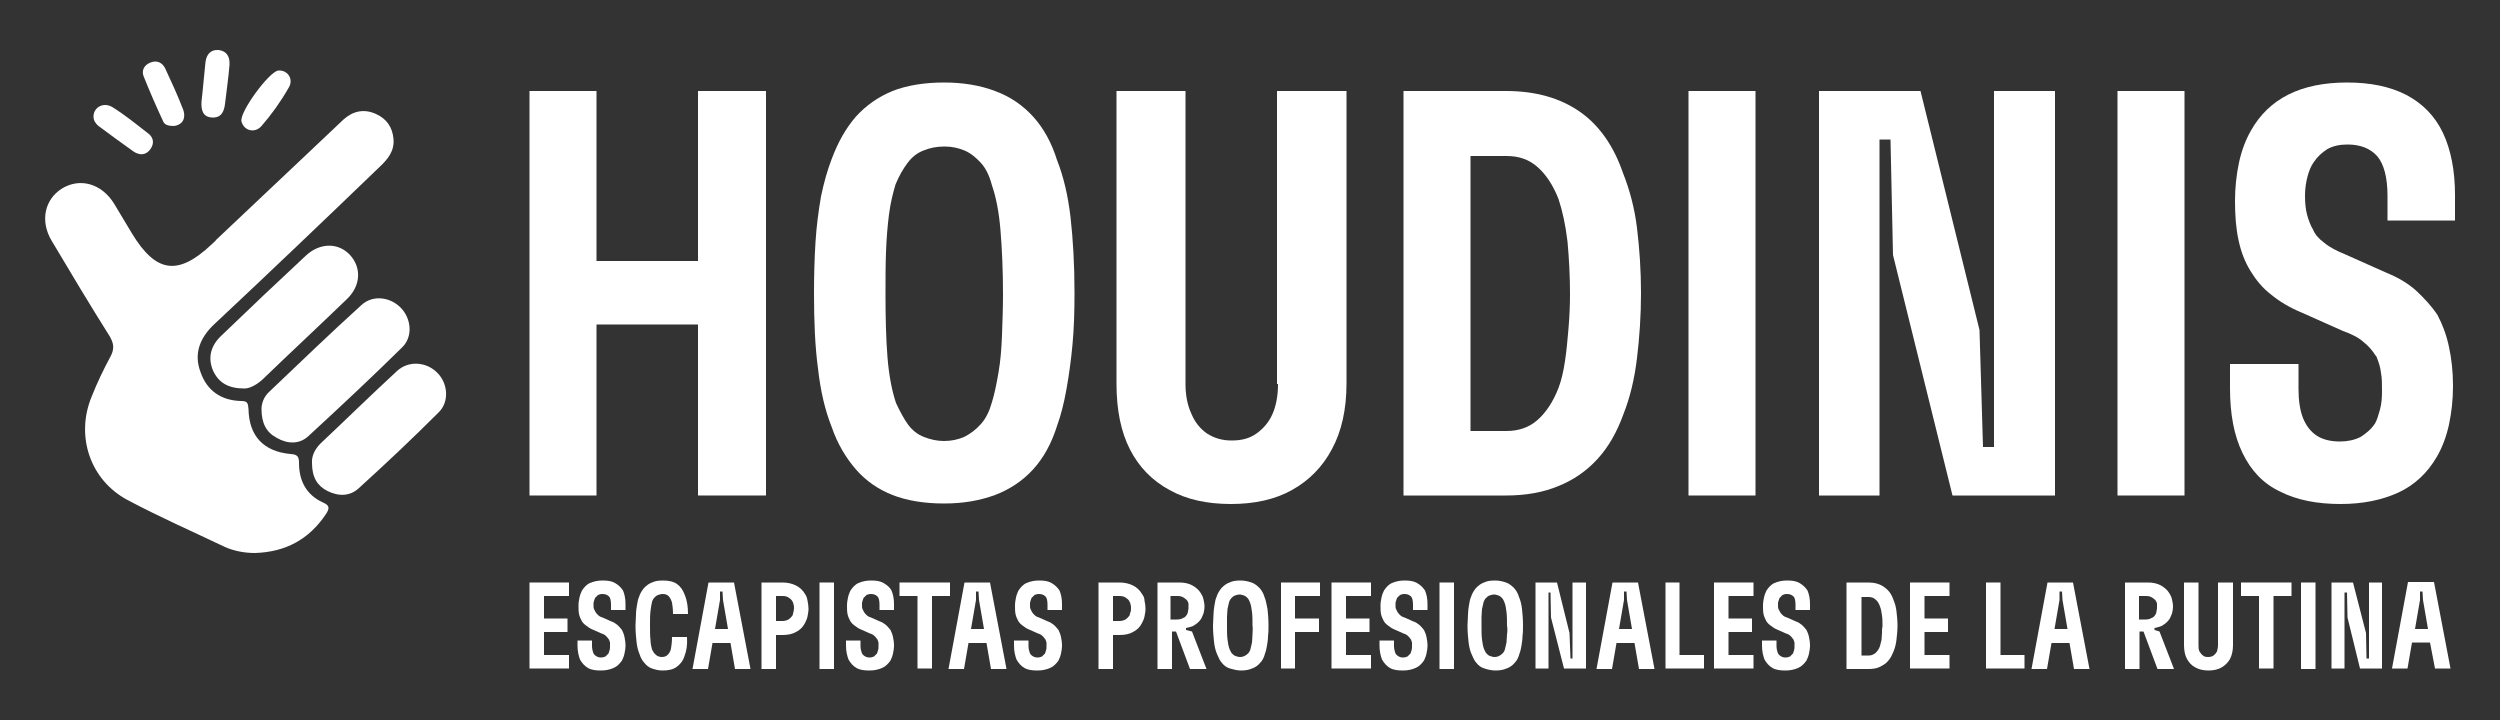
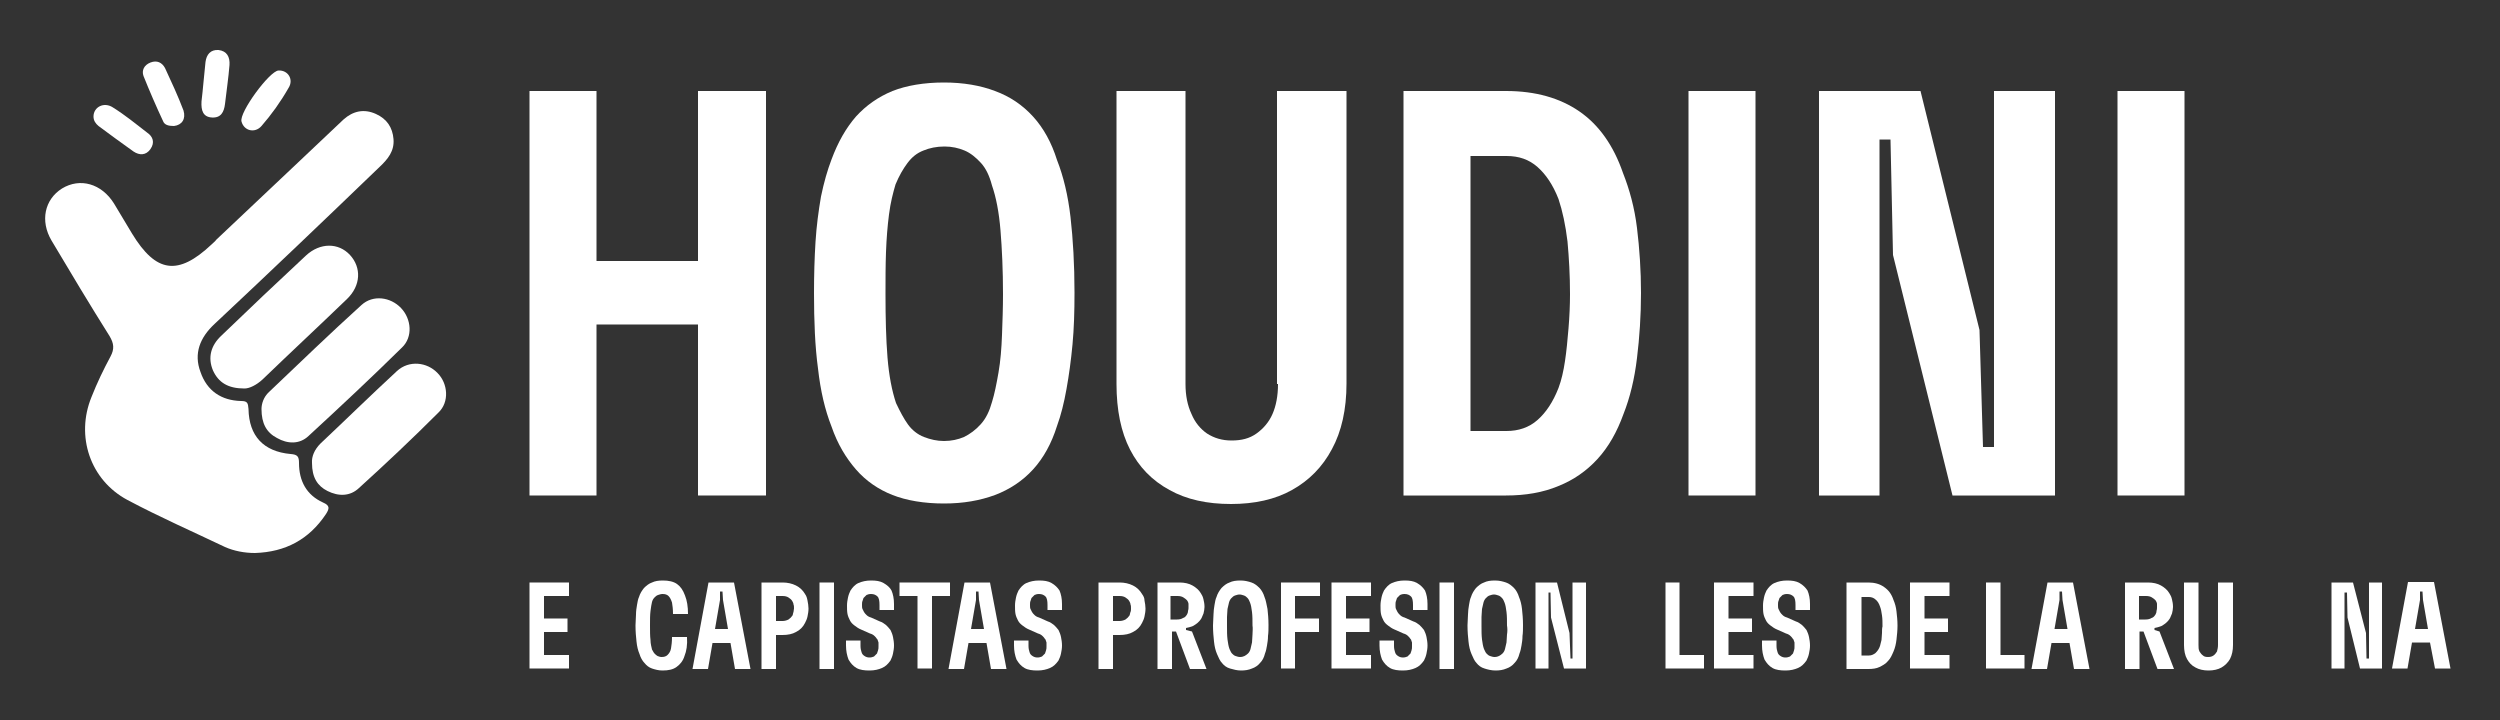
<svg xmlns="http://www.w3.org/2000/svg" id="Capa_1" x="0px" y="0px" viewBox="0 0 500 144" xml:space="preserve">
  <rect x="0" y="0" width="500" height="144" fill="#333333" stroke="none" />
  <g>
    <g>
      <g>
        <g>
          <path fill-rule="evenodd" clip-rule="evenodd" fill="#FFFFFF" d="M10.3,48.1c-2.3-3.9-1.4-8.2,2.1-10.4c3.6-2.2,7.9-1,10.4,3      c1.2,2,2.4,4,3.6,6c4.8,7.9,9.2,8.5,15.9,2.2c0.3-0.3,0.7-0.6,1-1c5.4-5.1,10.8-10.2,16.2-15.3c3.1-2.9,6.1-5.8,9.2-8.7      c1.9-1.7,4.1-2.2,6.5-1.1c2.2,1,3.3,2.7,3.5,5c0.2,2.4-1.1,4-2.8,5.6C65,43.9,54,54.4,42.9,64.8c-2.9,2.7-4.2,5.9-2.8,9.6      c1.3,3.8,4.2,5.7,8.1,5.8c1.3,0,1.4,0.4,1.5,1.6c0.1,5.4,3,8.5,8.4,9c1.4,0.1,1.7,0.5,1.7,1.8c0,3.6,1.5,6.4,4.8,7.9      c1.4,0.6,1.3,1.2,0.6,2.3c-3.4,5.1-8.1,7.6-14.2,7.8c-2.1,0-4.2-0.4-6-1.2c-6.5-3.1-13.1-6-19.5-9.4c-7.5-4-10.4-12.8-7.2-20.6      c1.1-2.8,2.4-5.5,3.8-8.1c0.8-1.5,0.7-2.6-0.2-4.1C18,61,14.1,54.5,10.3,48.1z" />
          <path fill-rule="evenodd" clip-rule="evenodd" fill="#FFFFFF" d="M48.9,77.7c-3.3,0-5.2-1.2-6.3-3.6c-1.1-2.6-0.4-5,1.6-6.9      c5.6-5.4,11.3-10.8,17-16.1c2.8-2.6,6.5-2.6,8.8-0.1c2.3,2.5,2.2,6.1-0.6,8.8c-5.6,5.4-11.3,10.7-16.9,16.1      C51.3,77,49.9,77.7,48.9,77.7z" />
          <path fill-rule="evenodd" clip-rule="evenodd" fill="#FFFFFF" d="M61.7,87.2c-1.8,1.7-4.2,1.6-6.3,0.4c-2.1-1.1-3.1-2.9-3.1-5.8      c0-1,0.4-2.4,1.5-3.4c6.1-5.8,12.2-11.7,18.5-17.4c2.3-2.1,5.8-1.6,7.9,0.6c2.1,2.2,2.4,5.8,0.2,7.9      C74.2,75.6,68,81.4,61.7,87.2z" />
          <path fill-rule="evenodd" clip-rule="evenodd" fill="#FFFFFF" d="M62.4,92.6c-0.1-1.3,0.5-2.7,1.7-3.9      c5.1-4.8,10.1-9.7,15.3-14.5c2.4-2.2,6-1.8,8.1,0.4c2.1,2.1,2.4,5.8,0.2,7.9c-5.2,5.2-10.5,10.2-15.9,15.1      c-1.8,1.7-4.1,1.7-6.3,0.6C63.5,97.2,62.4,95.5,62.4,92.6z" />
          <path fill-rule="evenodd" clip-rule="evenodd" fill="#FFFFFF" d="M45,20.8c-0.2,1.6-0.8,2.8-2.6,2.7c-1.8-0.1-2.2-1.4-2.1-3.2      c0.3-2.5,0.5-5.2,0.8-7.9c0.2-1.5,1-2.5,2.6-2.4c1.7,0.2,2.3,1.4,2.2,3C45.7,15.5,45.3,18.2,45,20.8z" />
          <path fill-rule="evenodd" clip-rule="evenodd" fill="#FFFFFF" d="M30.1,29.8c-0.9,1.3-2.2,1.3-3.4,0.5c-2.4-1.7-4.7-3.4-7-5.1      c-0.6-0.5-1-1.1-1-1.9c0-1.9,2.1-3,3.9-1.8c2.4,1.5,4.6,3.3,6.8,5C30.6,27.3,31,28.5,30.1,29.8z" />
          <path fill-rule="evenodd" clip-rule="evenodd" fill="#FFFFFF" d="M34.8,25.2c-1.1,0-1.9-0.2-2.2-1c-1.4-3-2.7-6-3.9-9      c-0.4-1.1,0.1-2.2,1.4-2.7c1.3-0.5,2.3,0,2.9,1.1c1.3,2.8,2.6,5.6,3.7,8.5C37.2,23.8,36.4,25,34.8,25.2z" />
          <path fill-rule="evenodd" clip-rule="evenodd" fill="#FFFFFF" d="M52.3,25.2c-1.3,1.5-3.5,1-4-0.9c-0.5-1.8,5.6-10.1,7.4-10.2      c1.9-0.1,3.1,1.8,2,3.5C56.1,20.4,54.3,22.9,52.3,25.2z" />
        </g>
      </g>
    </g>
    <g>
      <polygon fill="#FFFFFF" points="139.6,52.2 119.3,52.2 119.3,18.2 105.9,18.2 105.9,99.1 119.3,99.1 119.3,64.9 139.6,64.9     139.6,99.1 153.2,99.1 153.2,18.2 139.6,18.2   " />
      <path fill="#FFFFFF" d="M211.4,32c-1.1-3.5-2.7-6.4-4.8-8.7c-2.1-2.3-4.6-4-7.6-5.1c-2.9-1.1-6.3-1.7-10.2-1.7    c-4,0-7.5,0.6-10.3,1.7c-2.9,1.2-5.3,2.9-7.3,5.1c-2,2.3-3.6,5.1-4.9,8.6c-0.8,2.1-1.5,4.5-2.1,7.4c-0.5,2.9-0.9,5.9-1.1,9.1    c-0.2,3.2-0.3,6.6-0.3,10.2c0,5.6,0.2,10.7,0.8,15.1c0.5,4.5,1.4,8.3,2.7,11.6c1.2,3.5,2.9,6.3,4.9,8.6c2,2.3,4.5,4,7.3,5.1    s6.3,1.7,10.3,1.7c3.9,0,7.2-0.6,10.2-1.7c2.9-1.1,5.5-2.8,7.6-5.1c2.1-2.3,3.7-5.2,4.8-8.7c0.8-2.2,1.4-4.6,1.9-7.4    c0.5-2.8,0.9-5.7,1.2-8.9c0.3-3.2,0.4-6.6,0.4-10.4c0-5.6-0.3-10.7-0.8-15.1C213.6,39.1,212.7,35.3,211.4,32z M200.4,67    c-0.1,2.7-0.3,5.2-0.7,7.5s-0.8,4.3-1.3,5.9c-0.5,1.8-1.2,3.3-2.3,4.5c-1,1.1-2.1,1.9-3.3,2.5c-1.2,0.5-2.5,0.8-4,0.8    c-1.4,0-2.7-0.3-4-0.8c-1.3-0.5-2.4-1.4-3.2-2.5c-0.8-1.1-1.6-2.6-2.4-4.3c-0.8-2.4-1.4-5.4-1.7-9.1c-0.3-3.7-0.4-7.9-0.4-12.7    c0-2.9,0-5.7,0.1-8.4c0.1-2.7,0.3-5.2,0.6-7.5c0.3-2.4,0.8-4.3,1.3-6c0.7-1.7,1.5-3.1,2.4-4.3c0.9-1.2,1.9-2,3.2-2.5    c1.2-0.5,2.6-0.8,4.2-0.8c1.5,0,2.8,0.3,4,0.8c1.2,0.5,2.3,1.4,3.3,2.5c1,1.1,1.7,2.6,2.2,4.5c0.8,2.3,1.4,5.3,1.7,9    c0.3,3.7,0.5,7.9,0.5,12.8C200.6,61.5,200.5,64.3,200.4,67z" />
      <path fill="#FFFFFF" d="M255.6,76.8c0,2.4-0.4,4.4-1.1,6c-0.7,1.6-1.8,2.9-3.2,3.9c-1.4,1-3,1.4-5,1.4c-1.9,0-3.5-0.5-4.9-1.4    c-1.3-0.9-2.4-2.2-3.1-3.9c-0.8-1.7-1.2-3.7-1.2-6V18.2h-13.8v58.6c0,5.2,0.9,9.6,2.7,13.1c1.8,3.5,4.4,6.2,7.9,8.1    c3.4,1.9,7.5,2.8,12.3,2.8c4.7,0,8.8-0.9,12.2-2.8c3.4-1.9,6.1-4.6,8-8.2c1.9-3.5,2.9-7.9,2.9-13.1V18.2h-13.9V76.8z" />
      <path fill="#FFFFFF" d="M324.6,34.6c-1.9-5.5-4.8-9.6-8.7-12.3c-3.9-2.7-8.8-4.1-14.7-4.1h-20.5v80.9h20.5c3.9,0,7.4-0.6,10.5-1.9    c3-1.2,5.6-3,7.8-5.4c2.2-2.4,3.9-5.4,5.2-9c1.3-3.3,2.2-7,2.7-11.2c0.5-4.1,0.8-8.5,0.8-13c0-4.5-0.3-8.9-0.8-13    C326.9,41.5,325.9,37.9,324.6,34.6z M313.7,65.7c-0.2,2.4-0.4,4.5-0.7,6.5c-0.3,2-0.7,3.8-1.3,5.4c-1.1,2.8-2.5,4.9-4.2,6.4    c-1.7,1.5-3.8,2.2-6.2,2.2h-7.2v-55h7.2c2.5,0,4.5,0.7,6.2,2.2c1.7,1.5,3.1,3.6,4.2,6.4c0.8,2.4,1.4,5.2,1.8,8.5    c0.3,3.3,0.5,6.8,0.5,10.5C314,61,313.9,63.3,313.7,65.7z" />
      <rect x="337.7" y="18.2" fill="#FFFFFF" width="13.4" height="80.9" />
      <polygon fill="#FFFFFF" points="398.8,89.4 396.6,89.4 395.9,66 384.1,18.2 363.8,18.2 363.8,99.1 375.9,99.1 375.9,27.9     378.1,27.9 378.6,51 390.5,99.1 411,99.1 411,18.2 398.8,18.2   " />
      <rect x="423.5" y="18.2" fill="#FFFFFF" width="13.4" height="80.9" />
-       <path fill="#FFFFFF" d="M488.6,26.6c-1.6-3.4-4.1-5.9-7.3-7.6c-3.3-1.7-7.2-2.5-11.9-2.5c-4.6,0-8.5,0.8-11.7,2.4    c-3.2,1.6-5.7,4-7.5,7.2c-1.1,1.9-1.9,4.1-2.4,6.4c-0.5,2.4-0.8,4.9-0.8,7.7c0,2.9,0.2,5.5,0.7,7.8c0.5,2.4,1.3,4.4,2.4,6.2    c1.1,1.8,2.4,3.4,4.1,4.7c1.7,1.4,3.7,2.6,6.1,3.6l8.3,3.7c1.7,0.6,3.1,1.3,4.1,2.2c1,0.8,1.8,1.7,2.4,2.7c0.1,0,0.2,0.2,0.3,0.5    c0.4,1,0.7,2,0.8,3c0.2,1,0.2,2.2,0.2,3.7c0,1.3-0.1,2.5-0.4,3.6c-0.3,1.1-0.6,2.1-1,2.8c-0.8,1.2-1.8,2-2.9,2.7    c-1.2,0.6-2.6,0.9-4.1,0.9c-1.9,0-3.5-0.4-4.7-1.2c-1.2-0.8-2.1-2-2.7-3.5c-0.6-1.5-0.9-3.5-0.9-5.8c0-0.5,0-0.9,0-1.4    c0-0.5,0-0.9,0-1.3c0-0.5,0-0.9,0-1.2c0-0.3,0-0.7,0-1.1H446c0,0.8,0,1.6,0,2.4c0,0.8,0,1.7,0,2.4c0,5.2,0.8,9.5,2.5,13    c1.7,3.5,4.1,6.1,7.5,7.7c3.3,1.7,7.4,2.5,12.1,2.5c4.5,0,8.3-0.8,11.6-2.3c3.2-1.5,5.8-3.9,7.7-7.2c1.1-1.9,1.9-4.1,2.4-6.4    c0.5-2.4,0.8-4.9,0.8-7.7c0-2.9-0.3-5.5-0.8-7.8c-0.5-2.4-1.3-4.5-2.3-6.4c-1.2-1.8-2.7-3.4-4.3-4.9c-1.7-1.5-3.6-2.6-5.8-3.5    l-8.3-3.7c-1.7-0.7-3.1-1.4-4.2-2.3c-1.1-0.8-1.9-1.7-2.3-2.7c-0.5-0.8-0.9-1.9-1.2-3c-0.3-1.2-0.4-2.4-0.4-3.8    c0-1.4,0.2-2.6,0.5-3.8c0.3-1.1,0.7-2.1,1.2-2.8c0.8-1.2,1.7-2,2.8-2.7c1.1-0.6,2.4-0.9,4-0.9c2.6,0,4.6,0.8,6,2.4    c1.3,1.6,2,4.2,2,7.9c0,0.5,0,0.9,0,1.4c0,0.5,0,1,0,1.5c0,0.3,0,0.7,0,1c0,0.4,0,0.7,0,1H491c0-0.4,0-0.8,0-1.2    c0-0.4,0-0.8,0-1.2c0-0.5,0-1,0-1.4c0-0.4,0-0.8,0-1.3C491,34.2,490.2,30,488.6,26.6z" />
    </g>
    <g>
      <polygon fill="#FFFFFF" points="105.9,133.7 113.8,133.7 113.8,131 108.8,131 108.8,126.4 113.5,126.4 113.5,123.7 108.8,123.7     108.8,119.2 113.8,119.2 113.8,116.5 105.9,116.5   " />
-       <path fill="#FFFFFF" d="M123,116.6c-0.7-0.4-1.5-0.5-2.5-0.5c-1,0-1.8,0.2-2.5,0.5c-0.7,0.3-1.2,0.9-1.6,1.5    c-0.2,0.4-0.4,0.9-0.5,1.4c-0.1,0.5-0.2,1-0.2,1.6c0,0.6,0,1.2,0.1,1.7c0.1,0.5,0.3,0.9,0.5,1.3c0.2,0.4,0.5,0.7,0.9,1    c0.4,0.3,0.8,0.6,1.3,0.8l1.8,0.8c0.4,0.1,0.7,0.3,0.9,0.5c0.2,0.2,0.4,0.4,0.5,0.6c0,0,0,0,0.1,0.1c0.1,0.2,0.1,0.4,0.2,0.6    c0,0.2,0,0.5,0,0.8c0,0.3,0,0.5-0.1,0.8c-0.1,0.2-0.1,0.4-0.2,0.6c-0.2,0.2-0.4,0.4-0.6,0.6c-0.3,0.1-0.5,0.2-0.9,0.2    c-0.4,0-0.7-0.1-1-0.3c-0.3-0.2-0.5-0.4-0.6-0.8c-0.1-0.3-0.2-0.7-0.2-1.2c0-0.1,0-0.2,0-0.3c0-0.1,0-0.2,0-0.3c0-0.1,0-0.2,0-0.3    c0-0.1,0-0.2,0-0.2h-2.9c0,0.2,0,0.3,0,0.5c0,0.2,0,0.4,0,0.5c0,1.1,0.2,2,0.5,2.8c0.4,0.7,0.9,1.3,1.6,1.7    c0.7,0.4,1.6,0.5,2.6,0.5c1,0,1.8-0.2,2.5-0.5c0.7-0.3,1.2-0.8,1.7-1.5c0.2-0.4,0.4-0.9,0.5-1.4c0.1-0.5,0.2-1,0.2-1.6    c0-0.6-0.1-1.2-0.2-1.7c-0.1-0.5-0.3-1-0.5-1.4c-0.3-0.4-0.6-0.7-0.9-1c-0.4-0.3-0.8-0.6-1.2-0.7l-1.8-0.8    c-0.4-0.1-0.7-0.3-0.9-0.5c-0.2-0.2-0.4-0.4-0.5-0.6c-0.1-0.2-0.2-0.4-0.3-0.6c-0.1-0.2-0.1-0.5-0.1-0.8c0-0.3,0-0.6,0.1-0.8    c0.1-0.2,0.1-0.4,0.2-0.6c0.2-0.2,0.4-0.4,0.6-0.6c0.2-0.1,0.5-0.2,0.9-0.2c0.6,0,1,0.2,1.3,0.5c0.3,0.3,0.4,0.9,0.4,1.7    c0,0.1,0,0.2,0,0.3c0,0.1,0,0.2,0,0.3c0,0.1,0,0.1,0,0.2c0,0.1,0,0.2,0,0.2h2.9c0-0.1,0-0.2,0-0.3s0-0.2,0-0.3c0-0.1,0-0.2,0-0.3    c0-0.1,0-0.2,0-0.3c0-1.1-0.2-2-0.5-2.7C124.2,117.5,123.7,117,123,116.6z" />
      <path fill="#FFFFFF" d="M135.4,116.8c-0.7-0.5-1.7-0.7-2.8-0.7c-0.9,0-1.6,0.1-2.2,0.4c-0.6,0.2-1.1,0.6-1.6,1.1    c-0.4,0.5-0.8,1.1-1,1.8c-0.2,0.4-0.3,1-0.4,1.6c-0.1,0.6-0.2,1.2-0.2,1.9c0,0.7-0.1,1.4-0.1,2.2c0,1.2,0.1,2.3,0.2,3.2    c0.1,1,0.3,1.8,0.6,2.5c0.2,0.7,0.6,1.4,1,1.8c0.4,0.5,0.9,0.9,1.5,1.1c0.6,0.2,1.3,0.4,2.1,0.4c1.2,0,2.1-0.2,2.8-0.7    c0.7-0.5,1.3-1.2,1.6-2.2c0.4-1,0.6-2.2,0.5-3.8h-3c0,1-0.1,1.7-0.2,2.3c-0.1,0.6-0.4,1-0.7,1.3c-0.3,0.3-0.7,0.4-1.2,0.4    c-0.3,0-0.5-0.1-0.8-0.2c-0.2-0.1-0.4-0.3-0.6-0.5c-0.2-0.2-0.3-0.5-0.5-0.8c-0.1-0.5-0.3-1.1-0.3-1.9c-0.1-0.8-0.1-1.7-0.1-2.9    c0-1.2,0-2.1,0.1-2.9c0.1-0.8,0.2-1.4,0.3-1.8c0.1-0.4,0.3-0.7,0.5-0.9c0.2-0.2,0.4-0.4,0.7-0.5c0.3-0.1,0.6-0.2,0.9-0.2    c0.5,0,0.9,0.1,1.2,0.4c0.3,0.3,0.5,0.7,0.7,1.3c0.1,0.6,0.2,1.3,0.2,2.3h3c0,0,0,0,0,0c0-1.5-0.2-2.7-0.6-3.7    C136.6,118,136.1,117.3,135.4,116.8z" />
      <path fill="#FFFFFF" d="M137.3,127.4C137.3,127.4,137.3,127.4,137.3,127.4L137.3,127.4L137.3,127.4z" />
      <path fill="#FFFFFF" d="M141.7,116.5l-3.2,17.3h3.1l0.9-5.2h3.6l0.9,5.2h3.1l-3.3-17.3H141.7z M143,125.8l1-5.8l0-1.7h0.5l0.1,1.7    l1,5.8H143z" />
      <path fill="#FFFFFF" d="M161,118.8c-0.4-0.7-1-1.3-1.8-1.7c-0.8-0.4-1.7-0.6-2.7-0.6h-4.2v17.3h2.9v-6.8h1.3c1.1,0,2-0.2,2.7-0.6    c0.8-0.4,1.4-1,1.8-1.8c0.2-0.4,0.4-0.8,0.5-1.3c0.1-0.5,0.2-1,0.2-1.6c0-0.5-0.1-1.1-0.2-1.6C161.4,119.6,161.3,119.2,161,118.8z     M158.7,122.4c-0.1,0.2-0.1,0.5-0.2,0.7c-0.2,0.3-0.5,0.6-0.8,0.8c-0.4,0.2-0.8,0.3-1.2,0.3h-1.3v-5h1.3c0.5,0,0.9,0.1,1.2,0.3    c0.3,0.2,0.6,0.4,0.8,0.8c0.1,0.2,0.2,0.4,0.2,0.6c0.1,0.2,0.1,0.5,0.1,0.8C158.8,121.9,158.7,122.2,158.7,122.4z" />
      <rect x="163.9" y="116.5" fill="#FFFFFF" width="2.9" height="17.3" />
      <path fill="#FFFFFF" d="M176.7,116.6c-0.7-0.4-1.5-0.5-2.5-0.5c-1,0-1.8,0.2-2.5,0.5c-0.7,0.3-1.2,0.9-1.6,1.5    c-0.2,0.4-0.4,0.9-0.5,1.4c-0.1,0.5-0.2,1-0.2,1.6c0,0.6,0,1.2,0.1,1.7c0.1,0.5,0.3,0.9,0.5,1.3c0.2,0.4,0.5,0.7,0.9,1    c0.4,0.3,0.8,0.6,1.3,0.8l1.8,0.8c0.4,0.1,0.7,0.3,0.9,0.5c0.2,0.2,0.4,0.4,0.5,0.6c0,0,0,0,0.1,0.1c0.1,0.2,0.1,0.4,0.2,0.6    c0,0.2,0,0.5,0,0.8c0,0.3,0,0.5-0.1,0.8c-0.1,0.2-0.1,0.4-0.2,0.6c-0.2,0.2-0.4,0.4-0.6,0.6c-0.3,0.1-0.5,0.2-0.9,0.2    c-0.4,0-0.7-0.1-1-0.3c-0.3-0.2-0.5-0.4-0.6-0.8c-0.1-0.3-0.2-0.7-0.2-1.2c0-0.1,0-0.2,0-0.3c0-0.1,0-0.2,0-0.3c0-0.1,0-0.2,0-0.3    c0-0.1,0-0.2,0-0.2h-2.9c0,0.2,0,0.3,0,0.5c0,0.2,0,0.4,0,0.5c0,1.1,0.2,2,0.5,2.8c0.4,0.7,0.9,1.3,1.6,1.7    c0.7,0.4,1.6,0.5,2.6,0.5c1,0,1.8-0.2,2.5-0.5c0.7-0.3,1.2-0.8,1.7-1.5c0.2-0.4,0.4-0.9,0.5-1.4c0.1-0.5,0.2-1,0.2-1.6    c0-0.6-0.1-1.2-0.2-1.7c-0.1-0.5-0.3-1-0.5-1.4c-0.3-0.4-0.6-0.7-0.9-1c-0.4-0.3-0.8-0.6-1.2-0.7l-1.8-0.8    c-0.4-0.1-0.7-0.3-0.9-0.5c-0.2-0.2-0.4-0.4-0.5-0.6c-0.1-0.2-0.2-0.4-0.3-0.6c-0.1-0.2-0.1-0.5-0.1-0.8c0-0.3,0-0.6,0.1-0.8    c0.1-0.2,0.1-0.4,0.2-0.6c0.2-0.2,0.4-0.4,0.6-0.6c0.2-0.1,0.5-0.2,0.9-0.2c0.6,0,1,0.2,1.3,0.5c0.3,0.3,0.4,0.9,0.4,1.7    c0,0.1,0,0.2,0,0.3c0,0.1,0,0.2,0,0.3c0,0.1,0,0.1,0,0.2c0,0.1,0,0.2,0,0.2h2.9c0-0.1,0-0.2,0-0.3s0-0.2,0-0.3c0-0.1,0-0.2,0-0.3    c0-0.1,0-0.2,0-0.3c0-1.1-0.2-2-0.5-2.7C178,117.5,177.4,117,176.7,116.6z" />
      <polygon fill="#FFFFFF" points="190,119.2 190,116.5 179.9,116.5 179.9,119.2 183.5,119.2 183.5,133.7 186.4,133.7 186.4,119.2       " />
      <path fill="#FFFFFF" d="M192.9,116.5l-3.2,17.3h3.1l0.9-5.2h3.6l0.9,5.2h3.1l-3.3-17.3H192.9z M194.2,125.8l1-5.8l0-1.7h0.5    l0.1,1.7l1,5.8H194.2z" />
      <path fill="#FFFFFF" d="M210.3,116.6c-0.7-0.4-1.5-0.5-2.5-0.5c-1,0-1.8,0.2-2.5,0.5c-0.7,0.3-1.2,0.9-1.6,1.5    c-0.2,0.4-0.4,0.9-0.5,1.4c-0.1,0.5-0.2,1-0.2,1.6c0,0.6,0,1.2,0.1,1.7c0.1,0.5,0.3,0.9,0.5,1.3c0.2,0.4,0.5,0.7,0.9,1    c0.4,0.3,0.8,0.6,1.3,0.8l1.8,0.8c0.4,0.1,0.7,0.3,0.9,0.5c0.2,0.2,0.4,0.4,0.5,0.6c0,0,0,0,0.1,0.1c0.1,0.2,0.1,0.4,0.2,0.6    c0,0.2,0,0.5,0,0.8c0,0.3,0,0.5-0.1,0.8c-0.1,0.2-0.1,0.4-0.2,0.6c-0.2,0.2-0.4,0.4-0.6,0.6c-0.3,0.1-0.5,0.2-0.9,0.2    c-0.4,0-0.7-0.1-1-0.3c-0.3-0.2-0.5-0.4-0.6-0.8c-0.1-0.3-0.2-0.7-0.2-1.2c0-0.1,0-0.2,0-0.3c0-0.1,0-0.2,0-0.3c0-0.1,0-0.2,0-0.3    c0-0.1,0-0.2,0-0.2h-2.9c0,0.2,0,0.3,0,0.5c0,0.2,0,0.4,0,0.5c0,1.1,0.2,2,0.5,2.8c0.4,0.7,0.9,1.3,1.6,1.7    c0.7,0.4,1.6,0.5,2.6,0.5c1,0,1.8-0.2,2.5-0.5s1.2-0.8,1.7-1.5c0.2-0.4,0.4-0.9,0.5-1.4c0.1-0.5,0.2-1,0.2-1.6    c0-0.6-0.1-1.2-0.2-1.7c-0.1-0.5-0.3-1-0.5-1.4c-0.3-0.4-0.6-0.7-0.9-1c-0.4-0.3-0.8-0.6-1.2-0.7l-1.8-0.8    c-0.4-0.1-0.7-0.3-0.9-0.5c-0.2-0.2-0.4-0.4-0.5-0.6c-0.1-0.2-0.2-0.4-0.3-0.6c-0.1-0.2-0.1-0.5-0.1-0.8c0-0.3,0-0.6,0.1-0.8    c0.1-0.2,0.1-0.4,0.2-0.6c0.2-0.2,0.4-0.4,0.6-0.6c0.2-0.1,0.5-0.2,0.9-0.2c0.6,0,1,0.2,1.3,0.5c0.3,0.3,0.4,0.9,0.4,1.7    c0,0.1,0,0.2,0,0.3c0,0.1,0,0.2,0,0.3c0,0.1,0,0.1,0,0.2c0,0.1,0,0.2,0,0.2h2.9c0-0.1,0-0.2,0-0.3s0-0.2,0-0.3c0-0.1,0-0.2,0-0.3    c0-0.1,0-0.2,0-0.3c0-1.1-0.2-2-0.5-2.7C211.5,117.5,211,117,210.3,116.6z" />
      <path fill="#FFFFFF" d="M228.4,118.8c-0.4-0.7-1-1.3-1.8-1.7c-0.8-0.4-1.7-0.6-2.7-0.6h-4.2v17.3h2.9v-6.8h1.3    c1.1,0,2-0.2,2.7-0.6c0.8-0.4,1.4-1,1.8-1.8c0.2-0.4,0.4-0.8,0.5-1.3c0.1-0.5,0.2-1,0.2-1.6c0-0.5-0.1-1.1-0.2-1.6    C228.9,119.6,228.7,119.2,228.4,118.8z M226.1,122.4c-0.1,0.2-0.1,0.5-0.2,0.7c-0.2,0.3-0.5,0.6-0.8,0.8c-0.4,0.2-0.8,0.3-1.2,0.3    h-1.3v-5h1.3c0.5,0,0.9,0.1,1.2,0.3c0.3,0.2,0.6,0.4,0.8,0.8c0.1,0.2,0.2,0.4,0.2,0.6c0.1,0.2,0.1,0.5,0.1,0.8    C226.2,121.9,226.2,122.2,226.1,122.4z" />
      <path fill="#FFFFFF" d="M237.2,126v-0.4c0.5-0.1,0.9-0.2,1.4-0.4c0.7-0.4,1.2-0.8,1.6-1.4c0.2-0.3,0.3-0.7,0.5-1.1    c0.1-0.4,0.2-0.9,0.2-1.3c0-0.6-0.1-1.1-0.2-1.5c-0.1-0.5-0.3-0.9-0.5-1.2c-0.4-0.7-1-1.2-1.7-1.6c-0.7-0.4-1.6-0.6-2.6-0.6h-4.4    v17.3h2.9v-7.5h0.8l2.8,7.5h3.3l-2.9-7.5L237.2,126z M234.2,119.2h1.3c0.5,0,0.9,0.1,1.2,0.3c0.3,0.2,0.6,0.4,0.8,0.7    c0.1,0.2,0.2,0.4,0.2,0.6c0,0.2,0,0.5,0,0.7c0,0.2,0,0.4-0.1,0.7c0,0.3-0.1,0.5-0.2,0.7c-0.2,0.3-0.4,0.6-0.8,0.7    c-0.3,0.2-0.7,0.3-1.2,0.3h-1.3V119.2z" />
      <path fill="#FFFFFF" d="M252.9,119.4c-0.2-0.7-0.6-1.4-1-1.8c-0.5-0.5-1-0.9-1.6-1.1c-0.6-0.2-1.3-0.4-2.2-0.4    c-0.9,0-1.6,0.1-2.2,0.4c-0.6,0.2-1.1,0.6-1.6,1.1c-0.4,0.5-0.8,1.1-1,1.8c-0.2,0.4-0.3,1-0.4,1.6c-0.1,0.6-0.2,1.3-0.2,1.9    c0,0.7-0.1,1.4-0.1,2.2c0,1.2,0.1,2.3,0.2,3.2c0.1,1,0.3,1.8,0.6,2.5c0.3,0.7,0.6,1.4,1,1.8c0.4,0.5,0.9,0.9,1.6,1.1    s1.4,0.4,2.2,0.4c0.8,0,1.5-0.1,2.2-0.4c0.6-0.2,1.2-0.6,1.6-1.1c0.5-0.5,0.8-1.1,1-1.9c0.2-0.5,0.3-1,0.4-1.6    c0.1-0.6,0.2-1.2,0.2-1.9c0.1-0.7,0.1-1.4,0.1-2.2c0-1.2-0.1-2.3-0.2-3.2C253.3,120.9,253.2,120.1,252.9,119.4z M250.5,126.9    c0,0.6-0.1,1.1-0.1,1.6c-0.1,0.5-0.2,0.9-0.3,1.3c-0.1,0.4-0.3,0.7-0.5,0.9c-0.2,0.2-0.5,0.4-0.7,0.5c-0.2,0.1-0.5,0.2-0.9,0.2    c-0.3,0-0.6-0.1-0.9-0.2c-0.3-0.1-0.5-0.3-0.7-0.5c-0.2-0.2-0.3-0.5-0.5-0.9c-0.2-0.5-0.3-1.2-0.4-1.9c-0.1-0.8-0.1-1.7-0.1-2.7    c0-0.6,0-1.2,0-1.8c0-0.6,0.1-1.1,0.1-1.6c0.1-0.5,0.2-0.9,0.3-1.3c0.1-0.4,0.3-0.7,0.5-0.9c0.2-0.2,0.4-0.4,0.7-0.5    c0.3-0.1,0.6-0.2,0.9-0.2c0.3,0,0.6,0.1,0.9,0.2c0.3,0.1,0.5,0.3,0.7,0.5c0.2,0.2,0.4,0.6,0.5,0.9c0.2,0.5,0.3,1.1,0.4,1.9    c0.1,0.8,0.1,1.7,0.1,2.7C250.6,125.7,250.5,126.3,250.5,126.9z" />
      <polygon fill="#FFFFFF" points="256.2,133.7 259,133.7 259,126.4 263.8,126.4 263.8,123.7 259,123.7 259,119.2 264,119.2     264,116.5 256.2,116.5   " />
      <polygon fill="#FFFFFF" points="266.3,133.7 274.2,133.7 274.2,131 269.2,131 269.2,126.4 273.9,126.4 273.9,123.7 269.2,123.7     269.2,119.2 274.2,119.2 274.2,116.5 266.3,116.5   " />
      <path fill="#FFFFFF" d="M283.4,116.6c-0.7-0.4-1.5-0.5-2.5-0.5c-1,0-1.8,0.2-2.5,0.5c-0.7,0.3-1.2,0.9-1.6,1.5    c-0.2,0.4-0.4,0.9-0.5,1.4c-0.1,0.5-0.2,1-0.2,1.6c0,0.6,0,1.2,0.1,1.7c0.1,0.5,0.3,0.9,0.5,1.3c0.2,0.4,0.5,0.7,0.9,1    c0.4,0.3,0.8,0.6,1.3,0.8l1.8,0.8c0.4,0.1,0.7,0.3,0.9,0.5c0.2,0.2,0.4,0.4,0.5,0.6c0,0,0,0,0.1,0.1c0.1,0.2,0.1,0.4,0.2,0.6    c0,0.2,0,0.5,0,0.8c0,0.3,0,0.5-0.1,0.8c-0.1,0.2-0.1,0.4-0.2,0.6c-0.2,0.2-0.4,0.4-0.6,0.6c-0.3,0.1-0.5,0.2-0.9,0.2    c-0.4,0-0.7-0.1-1-0.3c-0.3-0.2-0.5-0.4-0.6-0.8c-0.1-0.3-0.2-0.7-0.2-1.2c0-0.1,0-0.2,0-0.3c0-0.1,0-0.2,0-0.3c0-0.1,0-0.2,0-0.3    c0-0.1,0-0.2,0-0.2h-2.9c0,0.2,0,0.3,0,0.5c0,0.2,0,0.4,0,0.5c0,1.1,0.2,2,0.5,2.8c0.4,0.7,0.9,1.3,1.6,1.7    c0.7,0.4,1.6,0.5,2.6,0.5c1,0,1.8-0.2,2.5-0.5c0.7-0.3,1.2-0.8,1.7-1.5c0.2-0.4,0.4-0.9,0.5-1.4c0.1-0.5,0.2-1,0.2-1.6    c0-0.6-0.1-1.2-0.2-1.7c-0.1-0.5-0.3-1-0.5-1.4c-0.3-0.4-0.6-0.7-0.9-1c-0.4-0.3-0.8-0.6-1.2-0.7l-1.8-0.8    c-0.4-0.1-0.7-0.3-0.9-0.5c-0.2-0.2-0.4-0.4-0.5-0.6c-0.1-0.2-0.2-0.4-0.3-0.6c-0.1-0.2-0.1-0.5-0.1-0.8c0-0.3,0-0.6,0.1-0.8    c0.1-0.2,0.1-0.4,0.2-0.6c0.2-0.2,0.4-0.4,0.6-0.6c0.2-0.1,0.5-0.2,0.9-0.2c0.6,0,1,0.2,1.3,0.5c0.3,0.3,0.4,0.9,0.4,1.7    c0,0.1,0,0.2,0,0.3c0,0.1,0,0.2,0,0.3c0,0.1,0,0.1,0,0.2c0,0.1,0,0.2,0,0.2h2.9c0-0.1,0-0.2,0-0.3s0-0.2,0-0.3c0-0.1,0-0.2,0-0.3    c0-0.1,0-0.2,0-0.3c0-1.1-0.2-2-0.5-2.7C284.6,117.5,284.1,117,283.4,116.6z" />
      <rect x="287.9" y="116.5" fill="#FFFFFF" width="2.9" height="17.3" />
      <path fill="#FFFFFF" d="M303.8,119.4c-0.2-0.7-0.6-1.4-1-1.8c-0.5-0.5-1-0.9-1.6-1.1c-0.6-0.2-1.3-0.4-2.2-0.4    c-0.9,0-1.6,0.1-2.2,0.4c-0.6,0.2-1.1,0.6-1.6,1.1c-0.4,0.5-0.8,1.1-1,1.8c-0.2,0.4-0.3,1-0.4,1.6c-0.1,0.6-0.2,1.3-0.2,1.9    c0,0.7-0.1,1.4-0.1,2.2c0,1.2,0.1,2.3,0.2,3.2c0.1,1,0.3,1.8,0.6,2.5c0.3,0.7,0.6,1.4,1,1.8c0.4,0.5,0.9,0.9,1.6,1.1    c0.6,0.2,1.4,0.4,2.2,0.4c0.8,0,1.5-0.1,2.2-0.4c0.6-0.2,1.2-0.6,1.6-1.1c0.5-0.5,0.8-1.1,1-1.9c0.2-0.5,0.3-1,0.4-1.6    c0.1-0.6,0.2-1.2,0.2-1.9c0.1-0.7,0.1-1.4,0.1-2.2c0-1.2-0.1-2.3-0.2-3.2C304.3,120.9,304.1,120.1,303.8,119.4z M301.4,126.9    c0,0.6-0.1,1.1-0.1,1.6c-0.1,0.5-0.2,0.9-0.3,1.3c-0.1,0.4-0.3,0.7-0.5,0.9c-0.2,0.2-0.5,0.4-0.7,0.5c-0.2,0.1-0.5,0.2-0.9,0.2    c-0.3,0-0.6-0.1-0.9-0.2c-0.3-0.1-0.5-0.3-0.7-0.5c-0.2-0.2-0.3-0.5-0.5-0.9c-0.2-0.5-0.3-1.2-0.4-1.9c-0.1-0.8-0.1-1.7-0.1-2.7    c0-0.6,0-1.2,0-1.8c0-0.6,0.1-1.1,0.1-1.6c0.1-0.5,0.2-0.9,0.3-1.3c0.1-0.4,0.3-0.7,0.5-0.9c0.2-0.2,0.4-0.4,0.7-0.5    c0.3-0.1,0.6-0.2,0.9-0.2c0.3,0,0.6,0.1,0.9,0.2c0.3,0.1,0.5,0.3,0.7,0.5c0.2,0.2,0.4,0.6,0.5,0.9c0.2,0.5,0.3,1.1,0.4,1.9    c0.1,0.8,0.1,1.7,0.1,2.7C301.5,125.7,301.5,126.3,301.4,126.9z" />
      <polygon fill="#FFFFFF" points="314.5,131.7 314.1,131.7 313.9,126.6 311.4,116.5 307.1,116.5 307.1,133.7 309.7,133.7     309.7,118.5 310.1,118.5 310.2,123.5 312.8,133.7 317.2,133.7 317.2,116.5 314.5,116.5   " />
-       <path fill="#FFFFFF" d="M322.5,116.5l-3.2,17.3h3.1l0.9-5.2h3.6l0.9,5.2h3.1l-3.3-17.3H322.5z M323.8,125.8l1-5.8l0-1.7h0.5    l0.1,1.7l1,5.8H323.8z" />
      <polygon fill="#FFFFFF" points="335.9,116.5 333.1,116.5 333.1,133.7 340.8,133.7 340.8,131 335.9,131   " />
      <polygon fill="#FFFFFF" points="342.8,133.7 350.7,133.7 350.7,131 345.7,131 345.7,126.4 350.4,126.4 350.4,123.7 345.7,123.7     345.7,119.2 350.7,119.2 350.7,116.5 342.8,116.5   " />
      <path fill="#FFFFFF" d="M359.9,116.6c-0.7-0.4-1.5-0.5-2.5-0.5c-1,0-1.8,0.2-2.5,0.5c-0.7,0.3-1.2,0.9-1.6,1.5    c-0.2,0.4-0.4,0.9-0.5,1.4s-0.2,1-0.2,1.6c0,0.6,0,1.2,0.1,1.7c0.1,0.5,0.3,0.9,0.5,1.3c0.2,0.4,0.5,0.7,0.9,1    c0.4,0.3,0.8,0.6,1.3,0.8l1.8,0.8c0.4,0.1,0.7,0.3,0.9,0.5c0.2,0.2,0.4,0.4,0.5,0.6c0,0,0,0,0.1,0.1c0.1,0.2,0.1,0.4,0.2,0.6    c0,0.2,0,0.5,0,0.8c0,0.3,0,0.5-0.1,0.8c-0.1,0.2-0.1,0.4-0.2,0.6c-0.2,0.2-0.4,0.4-0.6,0.6c-0.3,0.1-0.5,0.2-0.9,0.2    c-0.4,0-0.7-0.1-1-0.3c-0.3-0.2-0.5-0.4-0.6-0.8c-0.1-0.3-0.2-0.7-0.2-1.2c0-0.1,0-0.2,0-0.3c0-0.1,0-0.2,0-0.3c0-0.1,0-0.2,0-0.3    c0-0.1,0-0.2,0-0.2h-2.9c0,0.2,0,0.3,0,0.5c0,0.2,0,0.4,0,0.5c0,1.1,0.2,2,0.5,2.8c0.4,0.7,0.9,1.3,1.6,1.7    c0.7,0.4,1.6,0.5,2.6,0.5c1,0,1.8-0.2,2.5-0.5s1.2-0.8,1.7-1.5c0.2-0.4,0.4-0.9,0.5-1.4c0.1-0.5,0.2-1,0.2-1.6    c0-0.6-0.1-1.2-0.2-1.7c-0.1-0.5-0.3-1-0.5-1.4c-0.3-0.4-0.6-0.7-0.9-1c-0.4-0.3-0.8-0.6-1.2-0.7l-1.8-0.8    c-0.4-0.1-0.7-0.3-0.9-0.5c-0.2-0.2-0.4-0.4-0.5-0.6c-0.1-0.2-0.2-0.4-0.3-0.6c-0.1-0.2-0.1-0.5-0.1-0.8c0-0.3,0-0.6,0.1-0.8    c0.1-0.2,0.1-0.4,0.2-0.6c0.2-0.2,0.4-0.4,0.6-0.6c0.2-0.1,0.5-0.2,0.9-0.2c0.6,0,1,0.2,1.3,0.5c0.3,0.3,0.4,0.9,0.4,1.7    c0,0.1,0,0.2,0,0.3c0,0.1,0,0.2,0,0.3c0,0.1,0,0.1,0,0.2c0,0.1,0,0.2,0,0.2h2.9c0-0.1,0-0.2,0-0.3s0-0.2,0-0.3c0-0.1,0-0.2,0-0.3    c0-0.1,0-0.2,0-0.3c0-1.1-0.2-2-0.5-2.7C361.1,117.5,360.6,117,359.9,116.6z" />
      <path fill="#FFFFFF" d="M378.7,120c-0.4-1.2-1-2-1.9-2.6c-0.8-0.6-1.9-0.9-3.1-0.9h-4.4v17.3h4.4c0.8,0,1.6-0.1,2.2-0.4    c0.6-0.3,1.2-0.6,1.7-1.2c0.5-0.5,0.8-1.2,1.1-1.9c0.3-0.7,0.5-1.5,0.6-2.4c0.1-0.9,0.2-1.8,0.2-2.8c0-1-0.1-1.9-0.2-2.8    C379.2,121.4,379,120.7,378.7,120z M376.4,126.6c0,0.5-0.1,1-0.1,1.4c-0.1,0.4-0.2,0.8-0.3,1.2c-0.2,0.6-0.5,1-0.9,1.4    c-0.4,0.3-0.8,0.5-1.3,0.5h-1.5v-11.7h1.5c0.5,0,1,0.2,1.3,0.5c0.4,0.3,0.7,0.8,0.9,1.4c0.2,0.5,0.3,1.1,0.4,1.8    c0.1,0.7,0.1,1.4,0.1,2.2C376.4,125.6,376.4,126.1,376.4,126.6z" />
      <polygon fill="#FFFFFF" points="382,133.7 389.9,133.7 389.9,131 384.9,131 384.9,126.4 389.6,126.4 389.6,123.7 384.9,123.7     384.9,119.2 389.9,119.2 389.9,116.5 382,116.5   " />
      <polygon fill="#FFFFFF" points="400.1,116.5 397.2,116.5 397.2,133.7 404.9,133.7 404.9,131 400.1,131   " />
      <path fill="#FFFFFF" d="M409.5,116.5l-3.2,17.3h3.1l0.9-5.2h3.6l0.9,5.2h3.1l-3.3-17.3H409.5z M410.9,125.8l1-5.8l0-1.7h0.5    l0.1,1.7l1,5.8H410.9z" />
      <path fill="#FFFFFF" d="M430.9,126v-0.4c0.5-0.1,0.9-0.2,1.4-0.4c0.7-0.4,1.2-0.8,1.6-1.4c0.2-0.3,0.3-0.7,0.5-1.1    c0.1-0.4,0.2-0.9,0.2-1.3c0-0.6-0.1-1.1-0.2-1.5c-0.1-0.5-0.3-0.9-0.5-1.2c-0.4-0.7-1-1.2-1.7-1.6c-0.7-0.4-1.6-0.6-2.6-0.6H425    v17.3h2.9v-7.5h0.8l2.8,7.5h3.3l-2.9-7.5L430.9,126z M427.9,119.2h1.3c0.5,0,0.9,0.1,1.2,0.3c0.3,0.2,0.6,0.4,0.8,0.7    c0.1,0.2,0.2,0.4,0.2,0.6c0,0.2,0,0.5,0,0.7c0,0.2,0,0.4-0.1,0.7c0,0.3-0.1,0.5-0.2,0.7c-0.2,0.3-0.4,0.6-0.8,0.7    c-0.3,0.2-0.7,0.3-1.2,0.3h-1.3V119.2z" />
      <path fill="#FFFFFF" d="M443.6,129c0,0.5-0.1,0.9-0.2,1.3c-0.2,0.3-0.4,0.6-0.7,0.8c-0.3,0.2-0.6,0.3-1.1,0.3s-0.8-0.1-1-0.3    c-0.3-0.2-0.5-0.5-0.7-0.8c-0.2-0.4-0.2-0.8-0.2-1.3v-12.5h-2.9V129c0,1.1,0.2,2.1,0.6,2.8c0.4,0.7,0.9,1.3,1.7,1.7    c0.7,0.4,1.6,0.6,2.6,0.6c1,0,1.9-0.2,2.6-0.6c0.7-0.4,1.3-1,1.7-1.7c0.4-0.8,0.6-1.7,0.6-2.8v-12.5h-3V129z" />
-       <polygon fill="#FFFFFF" points="448.2,119.2 451.8,119.2 451.8,133.7 454.7,133.7 454.7,119.2 458.3,119.2 458.3,116.5     448.2,116.5   " />
-       <rect x="460.2" y="116.5" fill="#FFFFFF" width="2.9" height="17.3" />
      <polygon fill="#FFFFFF" points="473.8,131.7 473.3,131.7 473.2,126.6 470.6,116.5 466.3,116.5 466.3,133.7 468.9,133.7     468.9,118.5 469.4,118.5 469.5,123.5 472,133.7 476.4,133.7 476.4,116.5 473.8,116.5   " />
      <path fill="#FFFFFF" d="M487,133.7h3.1l-3.3-17.3h-5.2l-3.2,17.3h3.1l0.9-5.2h3.6L487,133.7z M483,125.8l1-5.8l0-1.7h0.5l0.1,1.7    l1,5.8H483z" />
    </g>
  </g>
</svg>